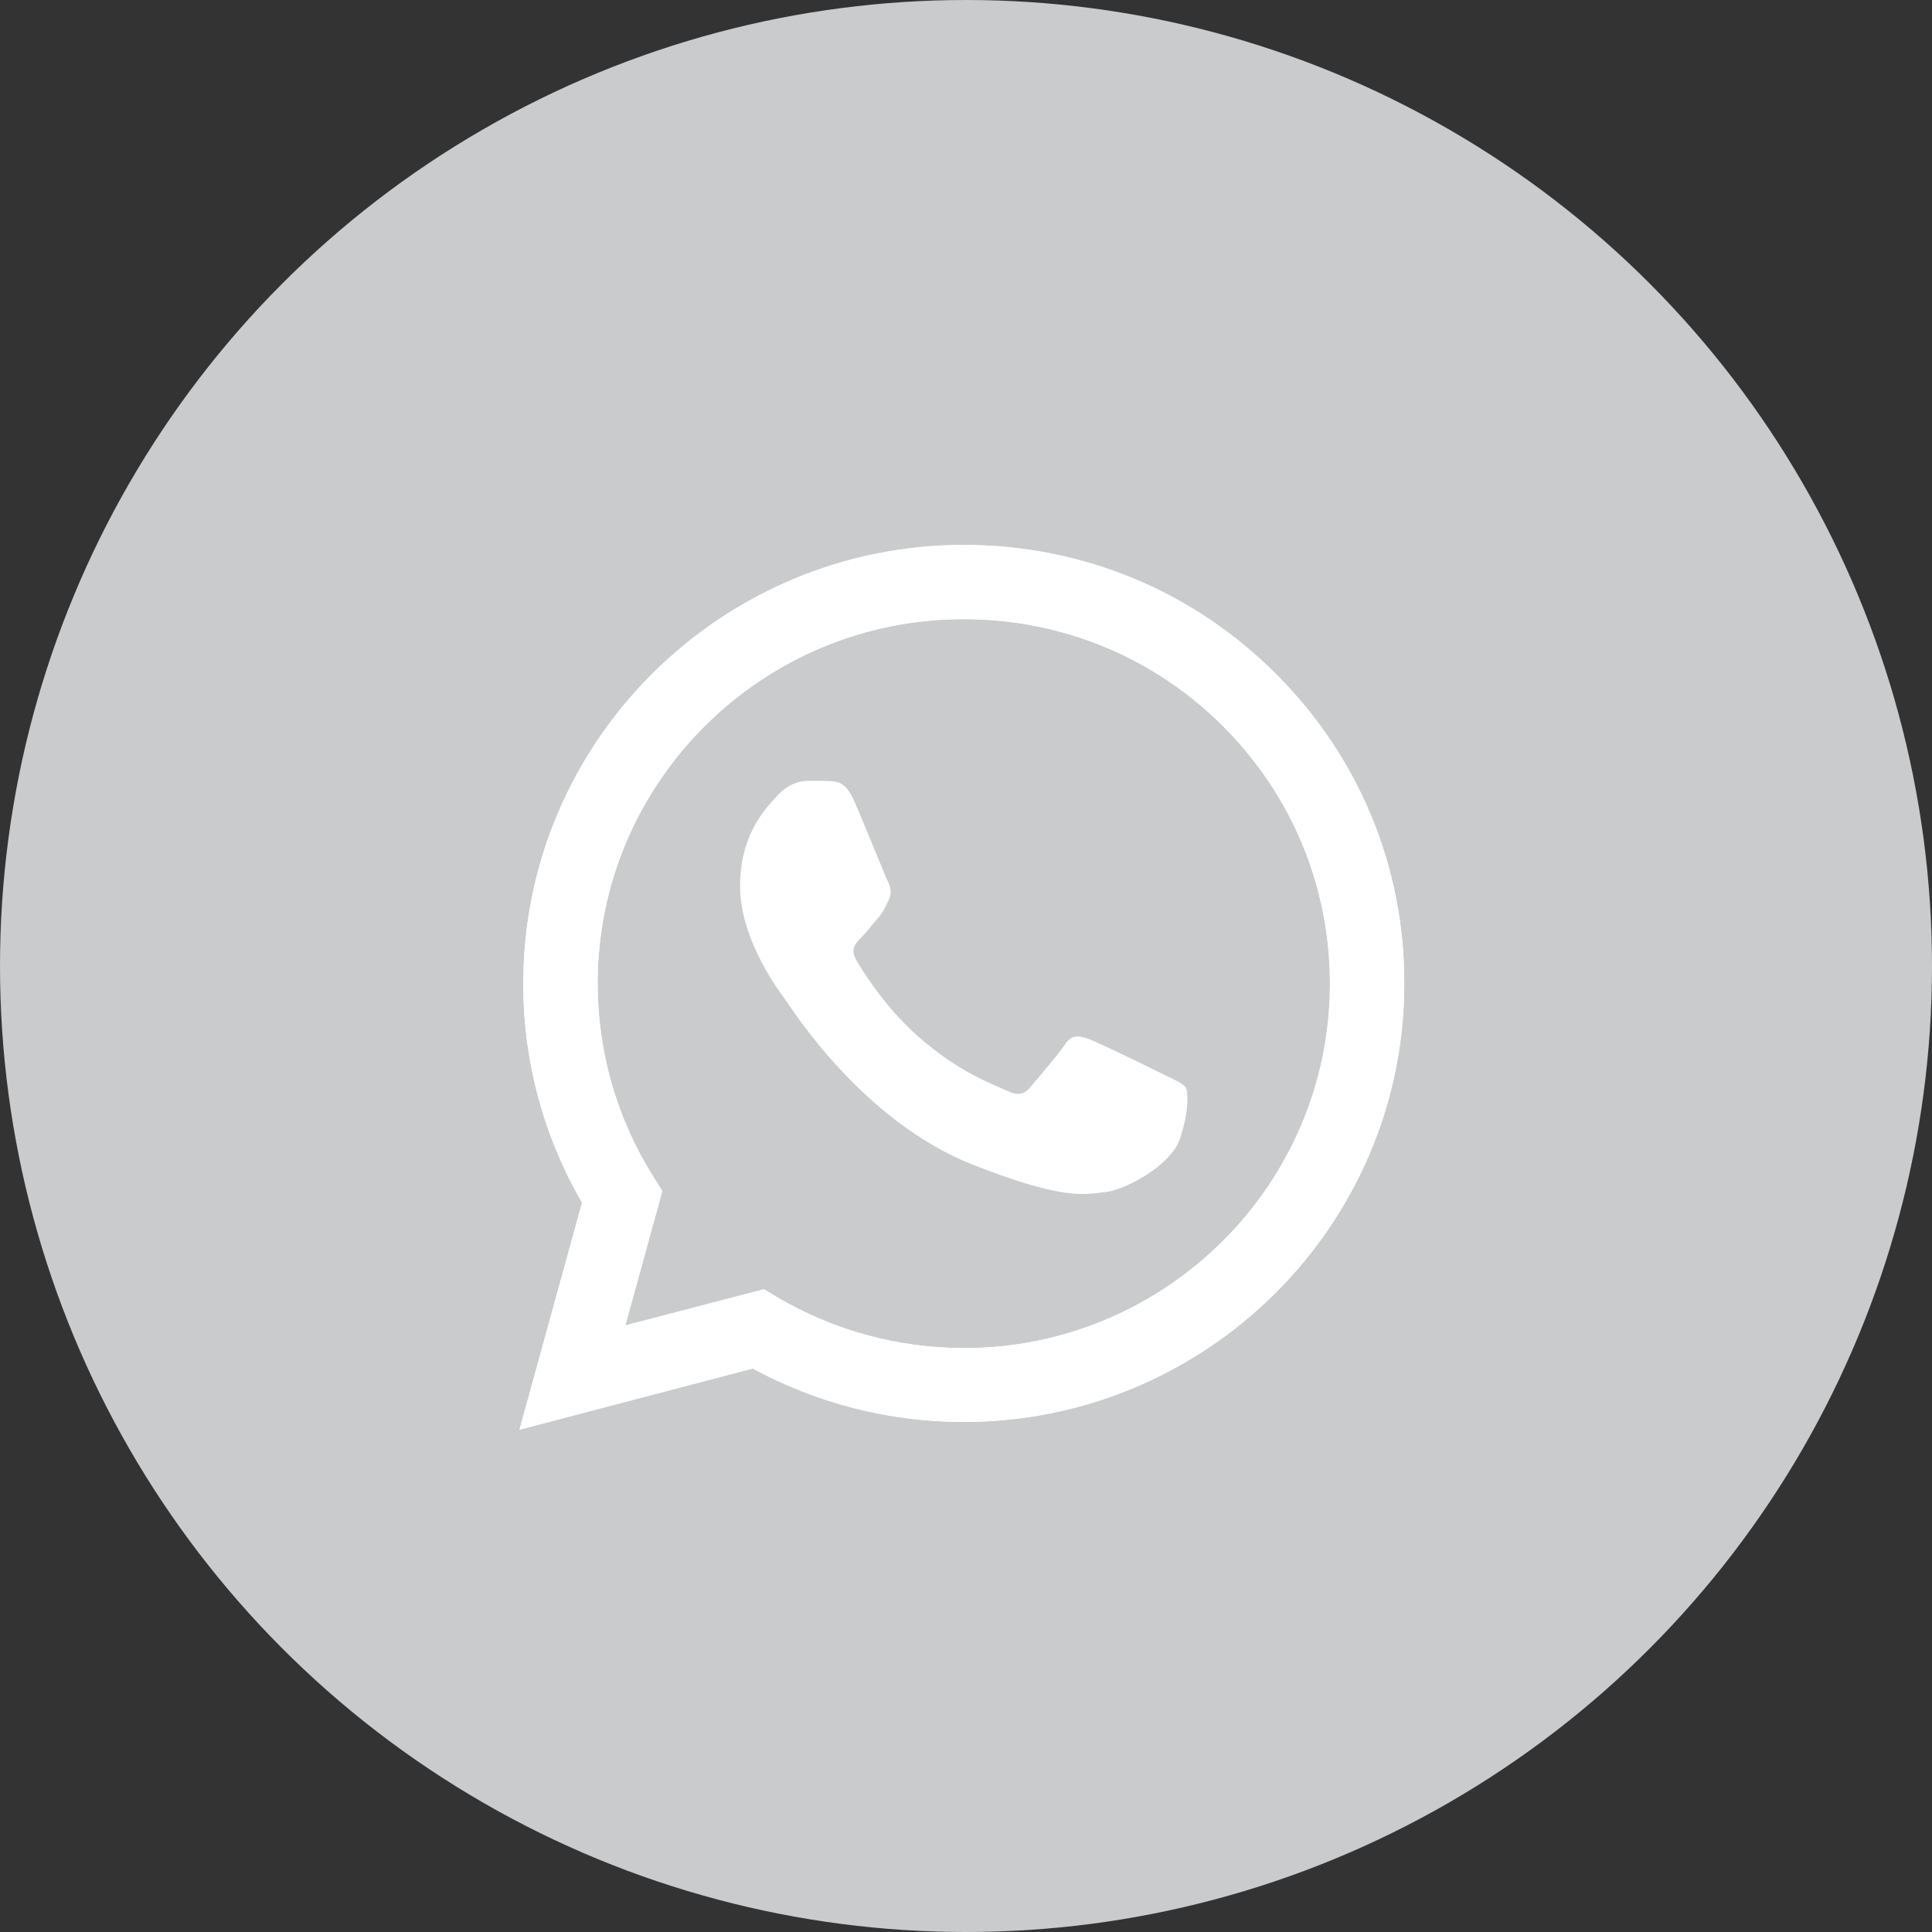
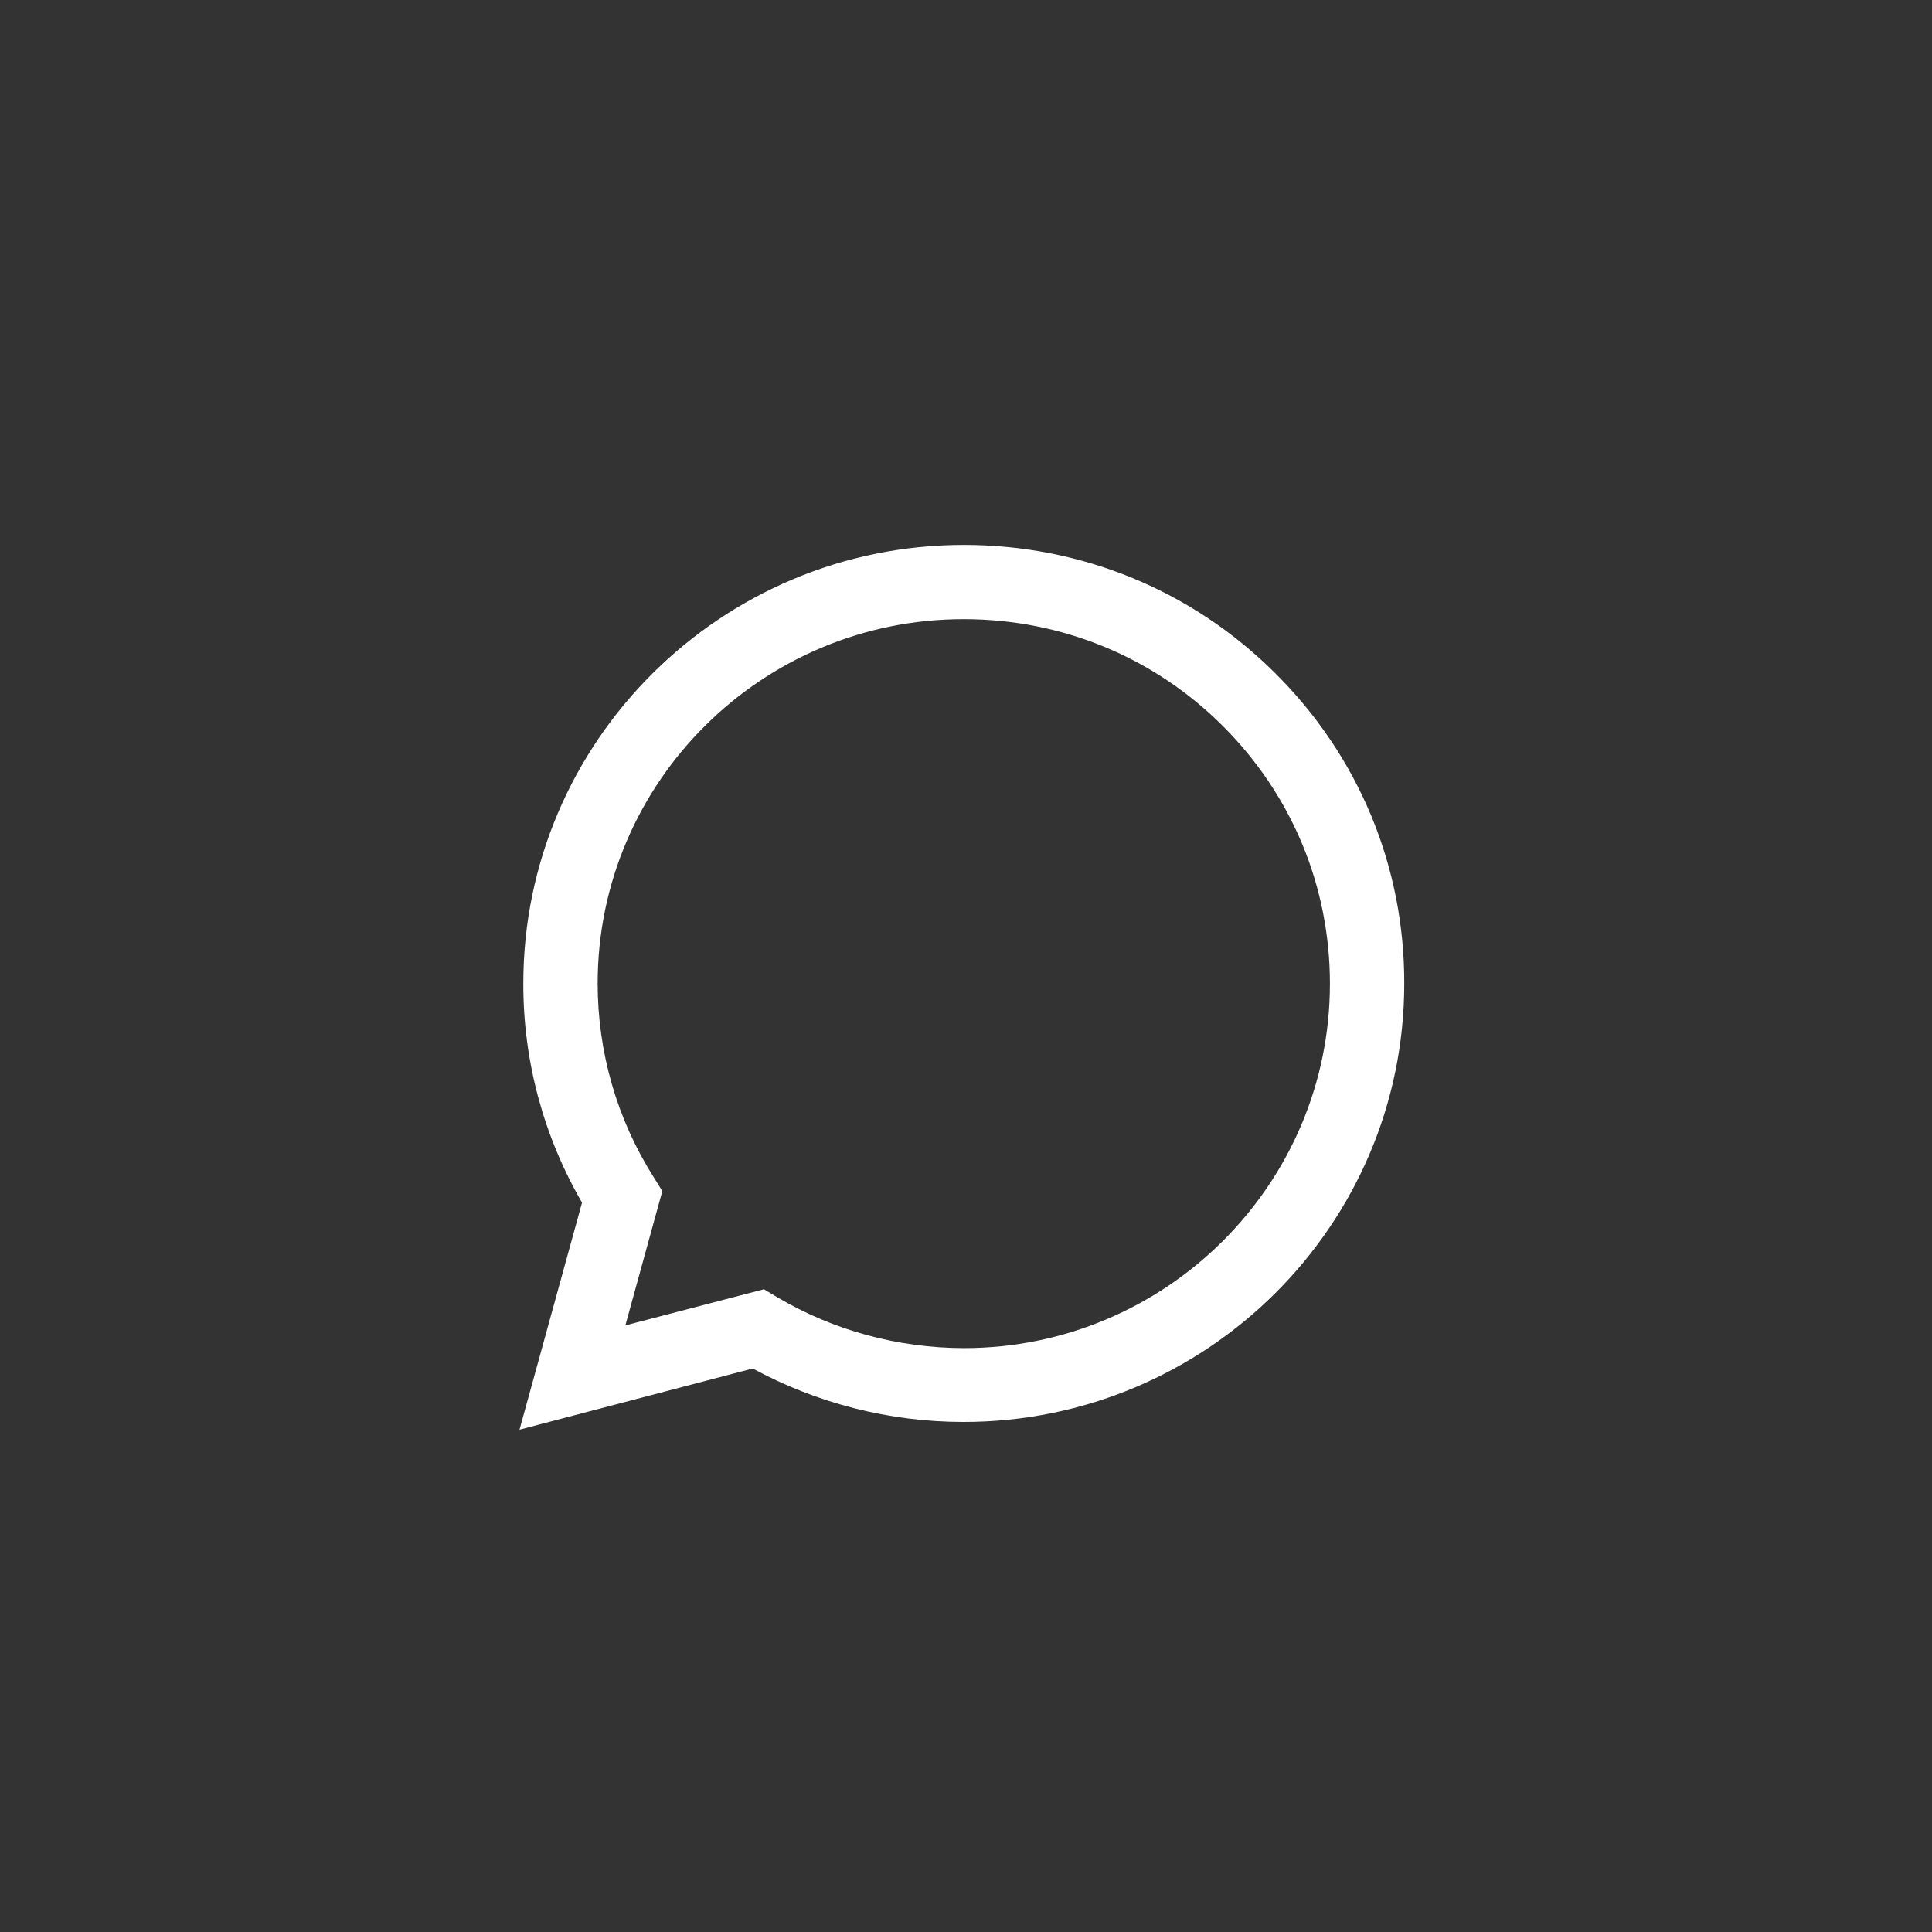
<svg xmlns="http://www.w3.org/2000/svg" width="38" height="38" viewBox="0 0 38 38" fill="none">
  <rect x="0" y="0" width="38" height="38" fill="#333333" stroke="none" />
-   <circle cx="19" cy="19" r="19" fill="#CACBCD" />
  <path d="M10.218 28.12L11.448 23.654C10.688 22.343 10.289 20.858 10.293 19.341C10.293 14.585 14.182 10.718 18.957 10.718C21.275 10.718 23.453 11.615 25.086 13.245C26.723 14.874 27.625 17.041 27.62 19.345C27.62 24.101 23.731 27.968 18.952 27.968H18.948C17.498 27.968 16.073 27.604 14.805 26.917L10.218 28.12ZM15.026 25.358L15.287 25.515C16.393 26.169 17.66 26.512 18.952 26.516H18.957C22.925 26.516 26.158 23.303 26.158 19.349C26.158 17.434 25.41 15.635 24.051 14.279C22.692 12.922 20.881 12.178 18.957 12.178C14.988 12.174 11.755 15.387 11.755 19.341C11.755 20.693 12.134 22.012 12.857 23.154L13.027 23.427L12.3 26.069L15.026 25.358Z" fill="white" />
-   <path d="M10.218 28.12L11.448 23.654C10.688 22.343 10.289 20.858 10.293 19.341C10.293 14.585 14.182 10.718 18.957 10.718C21.275 10.718 23.453 11.615 25.086 13.245C26.723 14.874 27.625 17.041 27.62 19.345C27.62 24.101 23.731 27.968 18.952 27.968H18.948C17.498 27.968 16.073 27.604 14.805 26.917L10.218 28.12ZM15.026 25.358L15.287 25.515C16.393 26.169 17.66 26.512 18.952 26.516H18.957C22.925 26.516 26.158 23.303 26.158 19.349C26.158 17.434 25.41 15.635 24.051 14.279C22.692 12.922 20.881 12.178 18.957 12.178C14.988 12.174 11.755 15.387 11.755 19.341C11.755 20.693 12.134 22.012 12.857 23.154L13.027 23.427L12.3 26.069L15.026 25.358Z" fill="white" />
-   <path fill-rule="evenodd" clip-rule="evenodd" d="M16.792 15.735C16.63 15.375 16.459 15.366 16.305 15.362C16.181 15.358 16.035 15.358 15.89 15.358C15.745 15.358 15.512 15.412 15.312 15.627C15.113 15.842 14.556 16.363 14.556 17.426C14.556 18.485 15.333 19.51 15.441 19.655C15.549 19.8 16.941 22.045 19.139 22.91C20.968 23.629 21.342 23.485 21.736 23.447C22.131 23.41 23.016 22.926 23.199 22.422C23.378 21.917 23.378 21.487 23.324 21.396C23.27 21.305 23.124 21.251 22.908 21.144C22.692 21.036 21.628 20.515 21.429 20.441C21.23 20.37 21.084 20.333 20.943 20.548C20.797 20.763 20.382 21.247 20.257 21.392C20.133 21.537 20.004 21.553 19.788 21.446C19.572 21.338 18.873 21.111 18.047 20.375C17.402 19.804 16.966 19.097 16.841 18.882C16.717 18.667 16.829 18.551 16.937 18.443C17.033 18.348 17.153 18.191 17.261 18.067C17.369 17.943 17.407 17.852 17.477 17.707C17.548 17.562 17.515 17.438 17.461 17.331C17.407 17.227 16.983 16.16 16.792 15.735Z" fill="white" />
</svg>